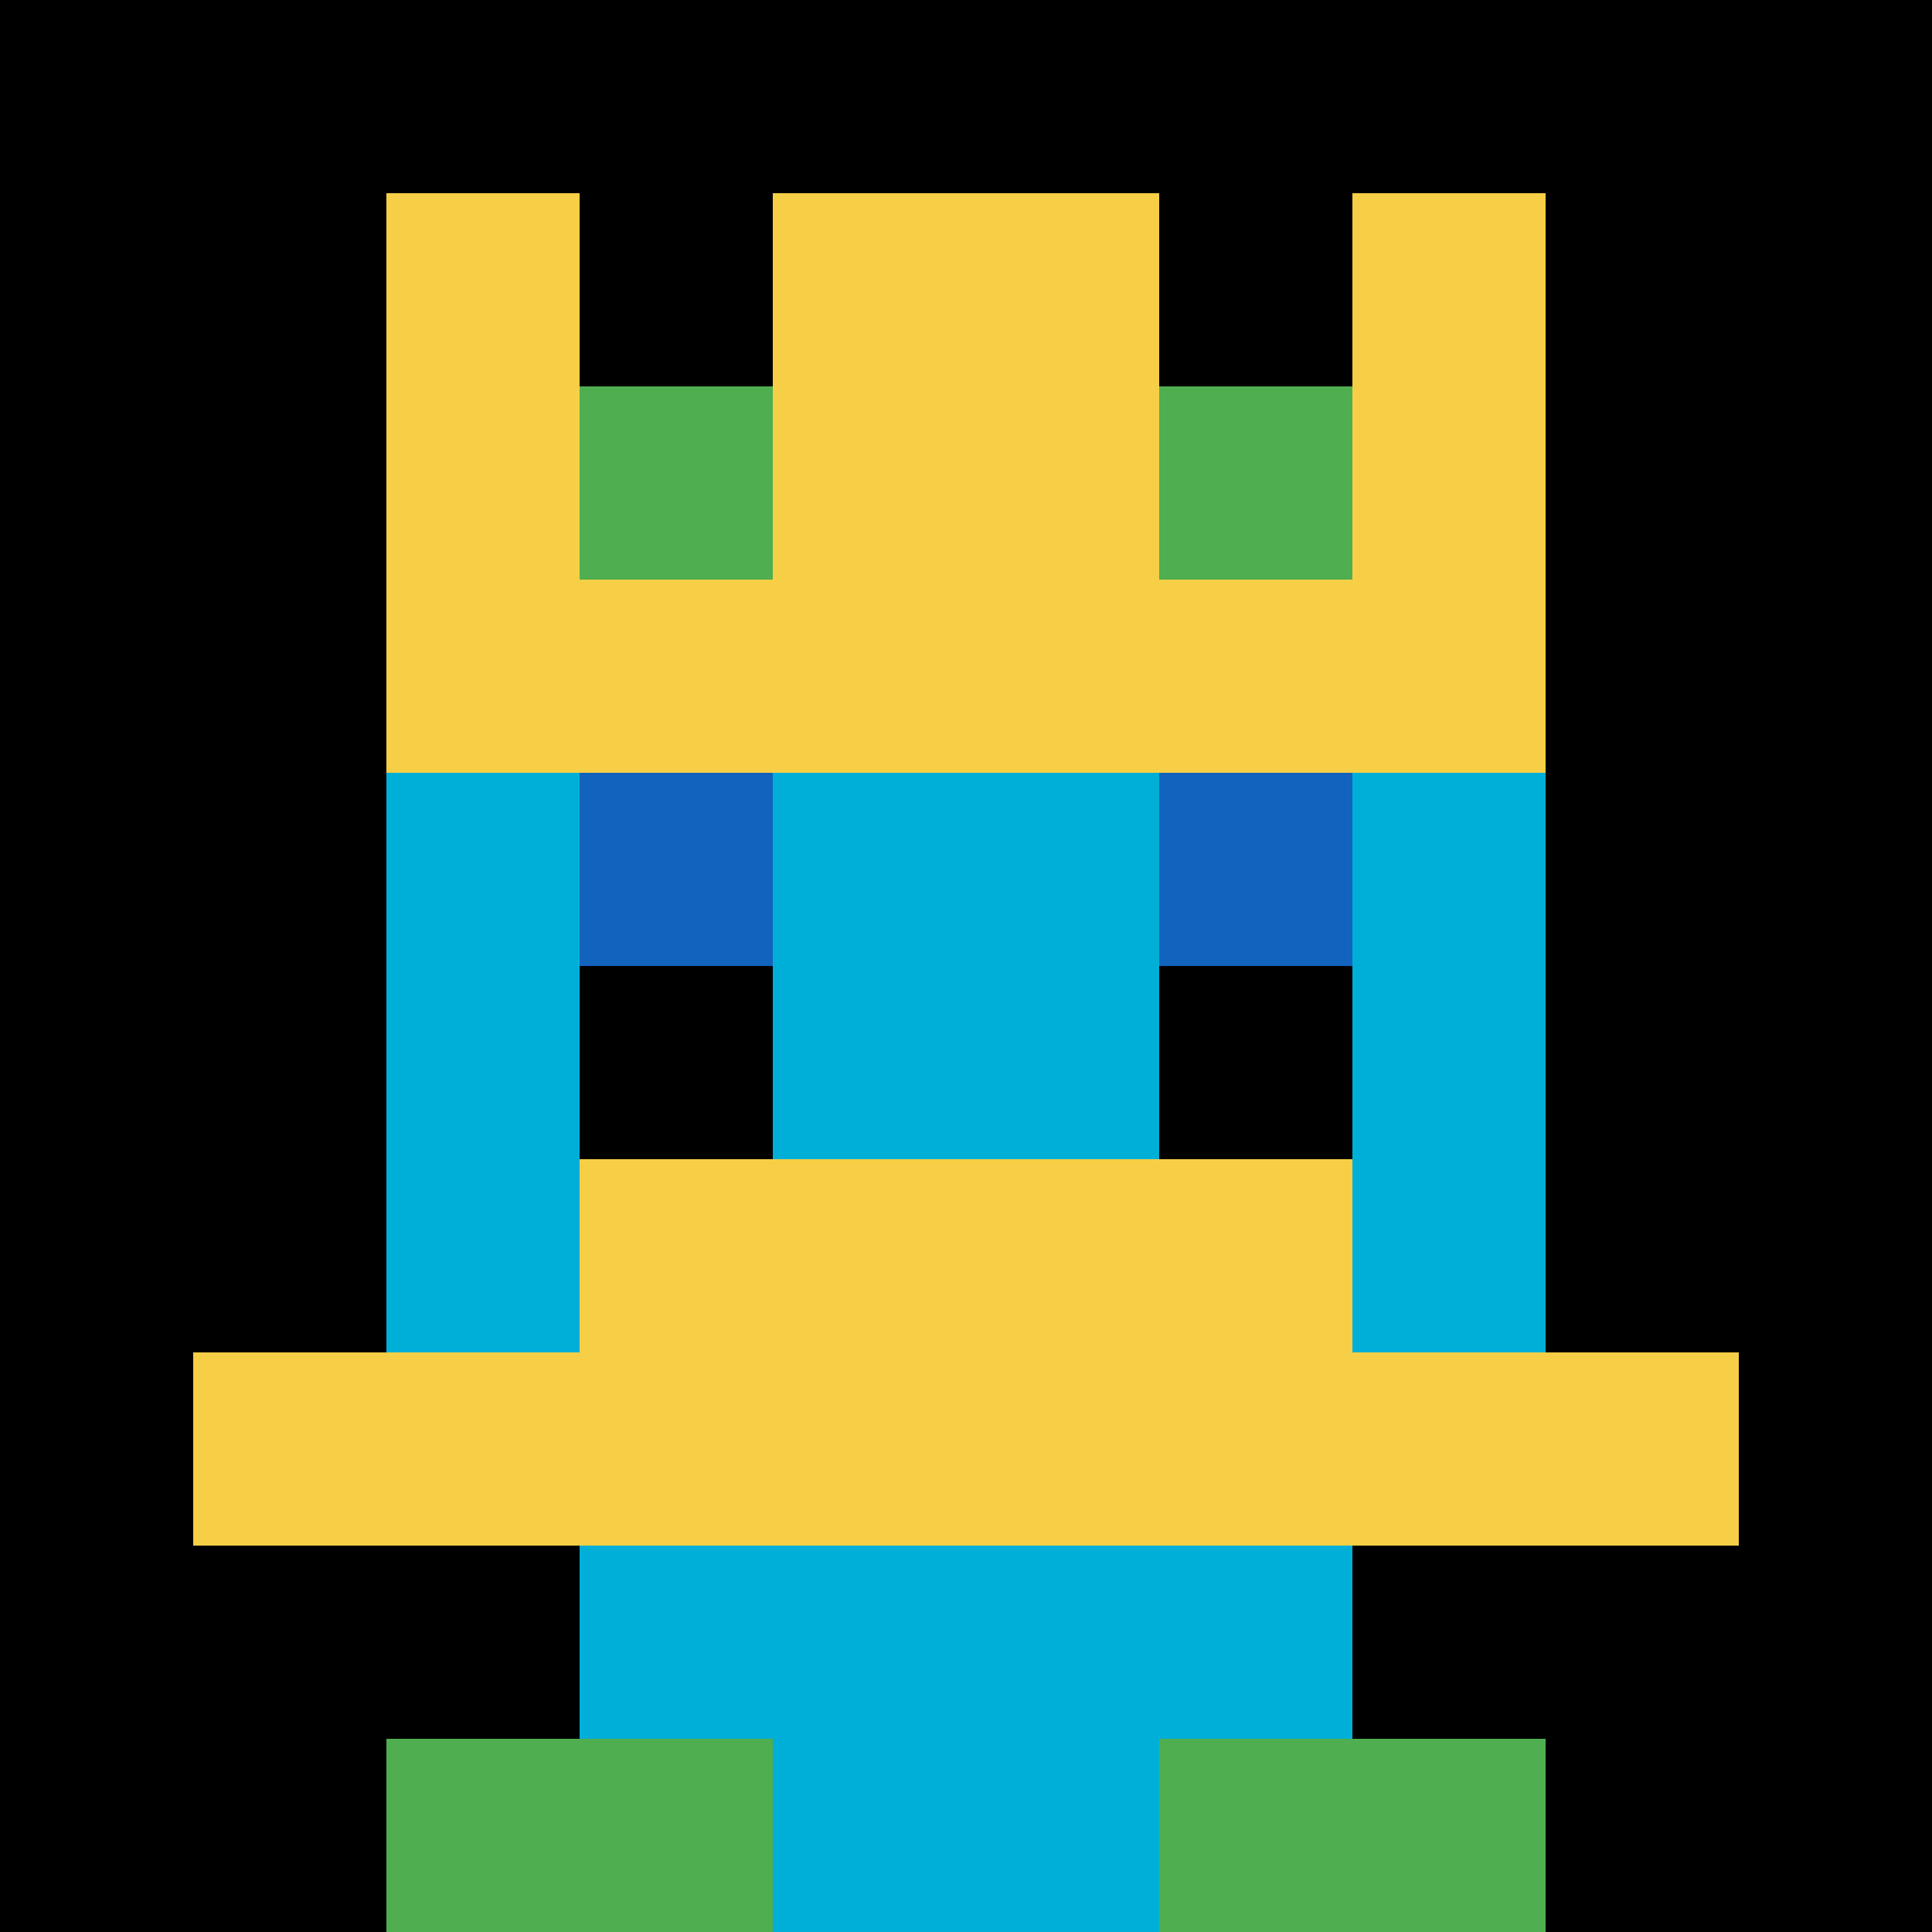
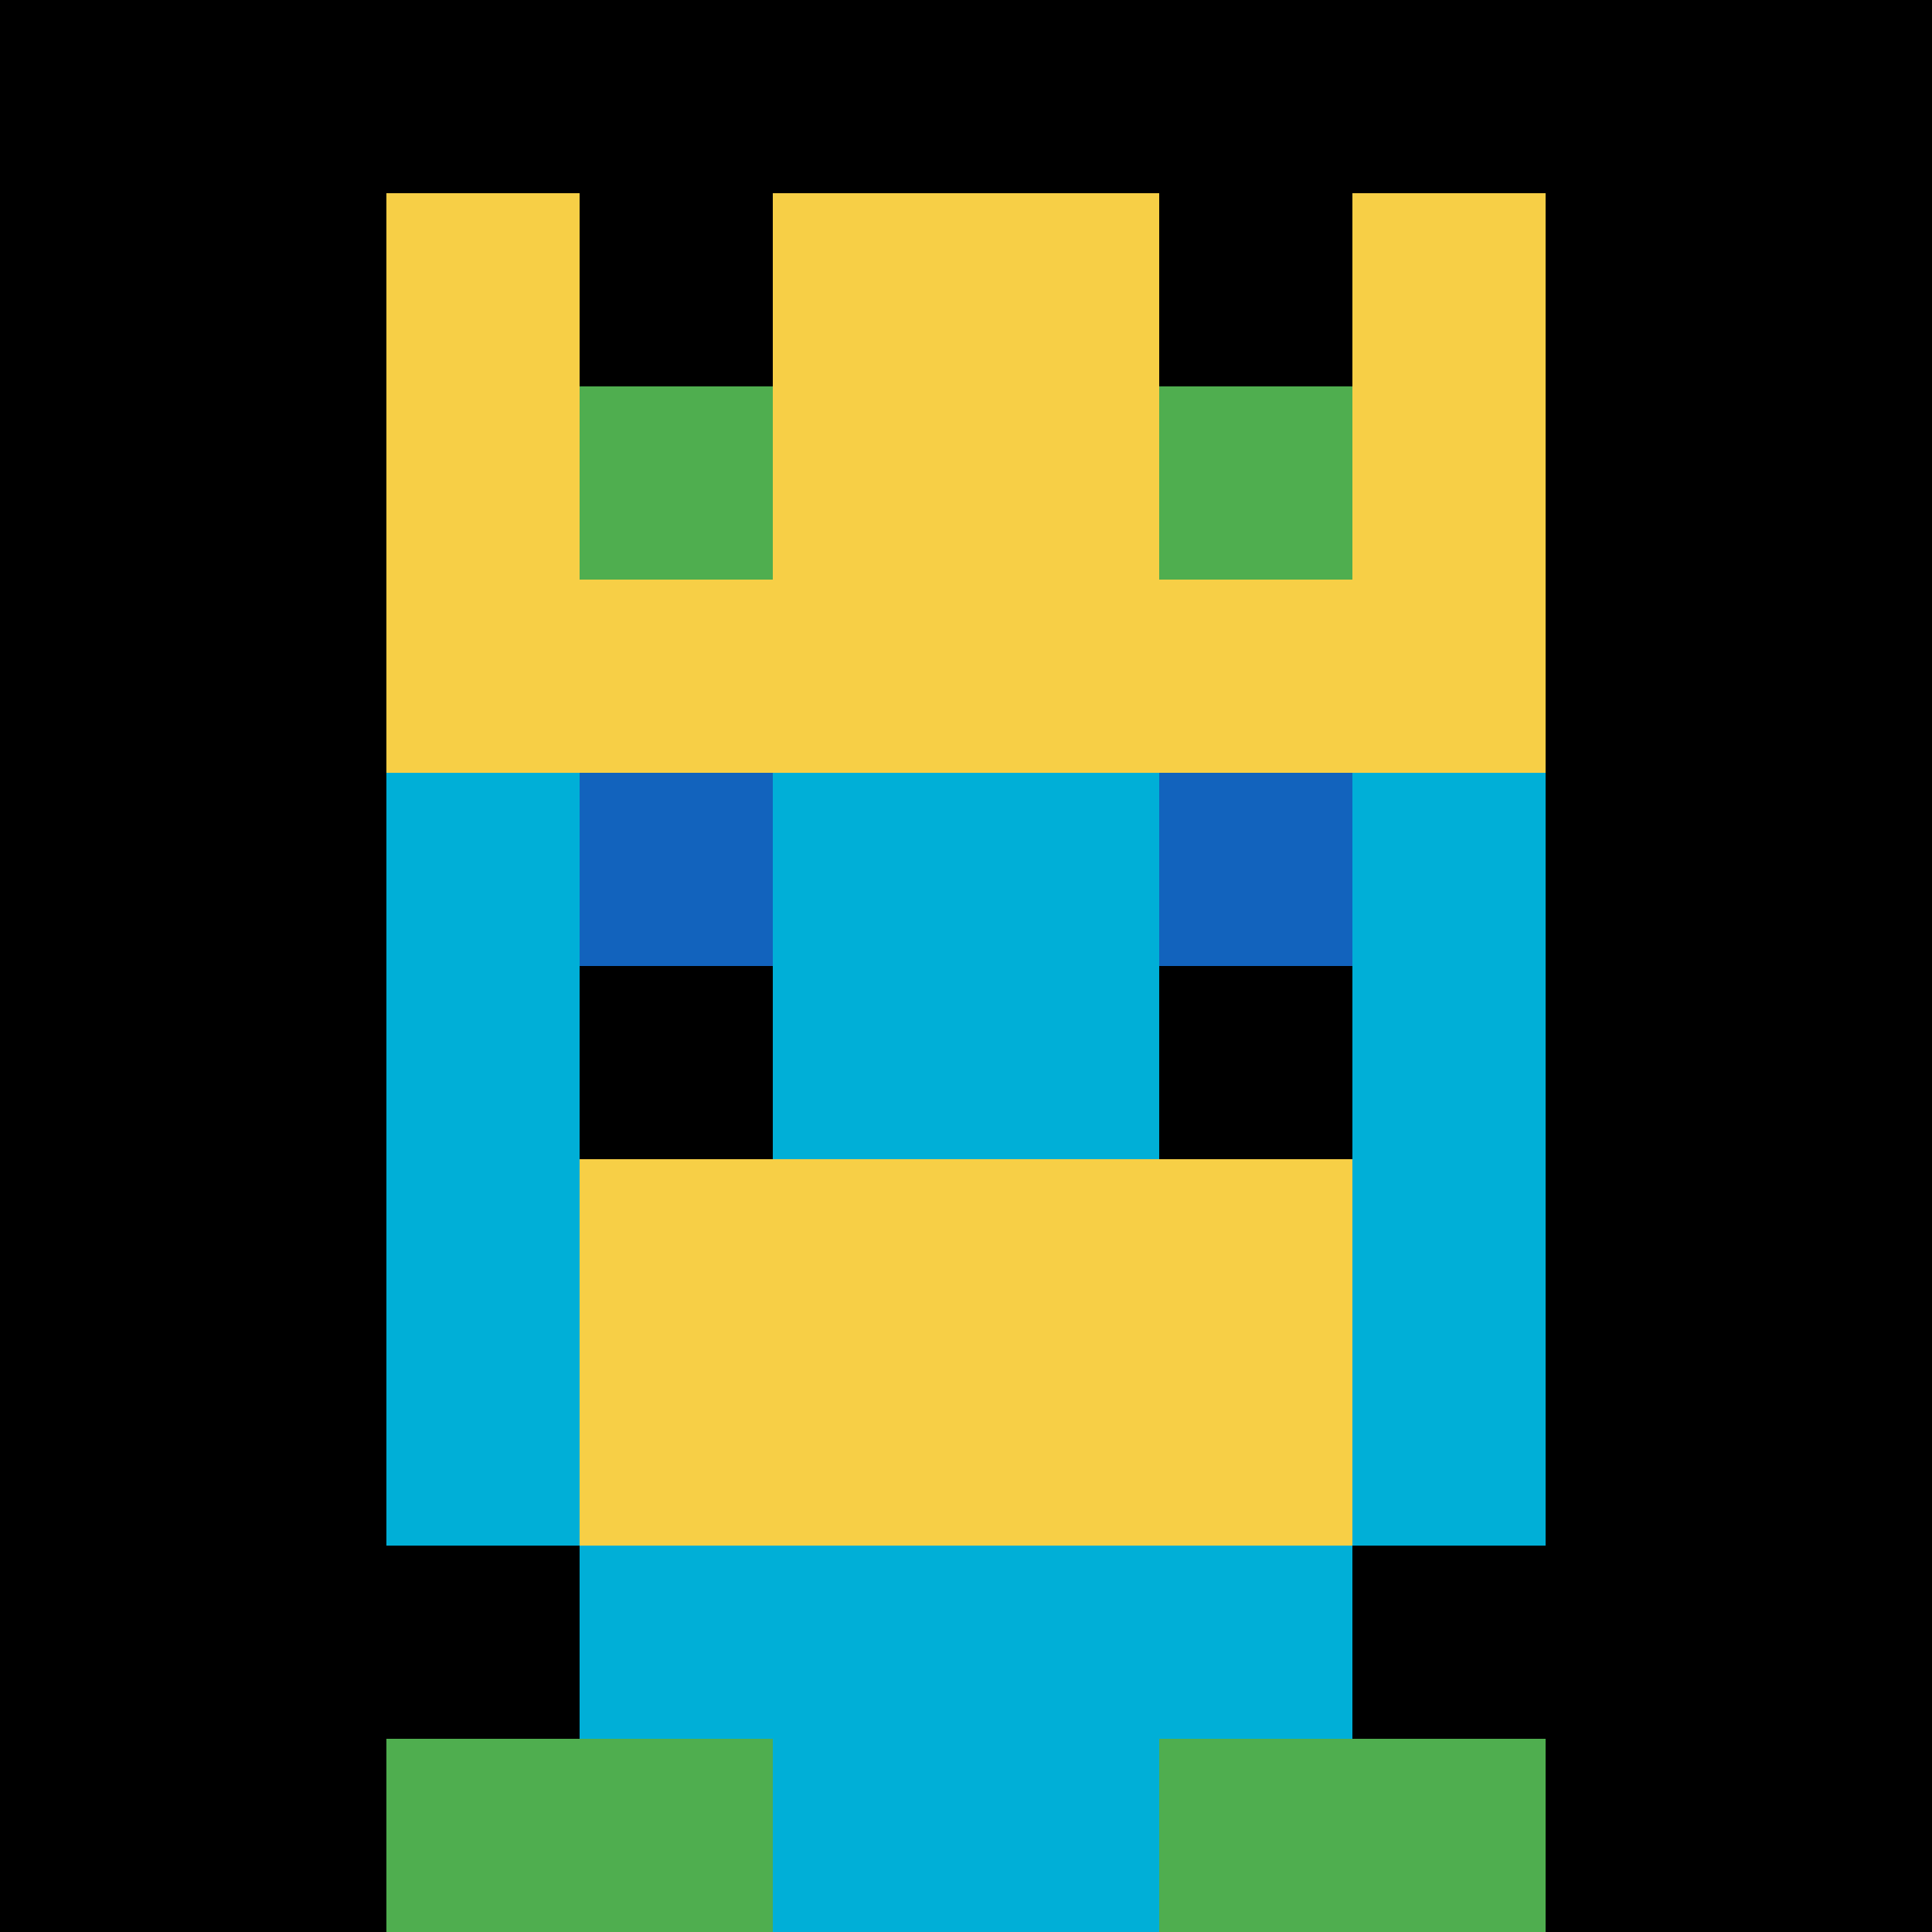
<svg xmlns="http://www.w3.org/2000/svg" version="1.1" width="1400" height="1400">
  <title>'goose-pfp-996637' by Dmitri Cherniak</title>
  <desc>seed=996637
backgroundColor=#ffffff
padding=20
innerPadding=0
timeout=1700
dimension=1
border=false
Save=function(){return n.handleSave()}
frame=1

Rendered at Wed Oct 04 2023 11:32:59 GMT+0800 (中国标准时间)
Generated in &lt;1ms
</desc>
  <defs />
  <rect width="100%" height="100%" fill="#ffffff" />
  <g>
    <g id="0-0">
      <rect x="0" y="0" height="1400" width="1400" fill="#000000" />
      <g>
        <rect id="0-0-3-2-4-7" x="420" y="280" width="560" height="980" fill="#00AFD7" />
        <rect id="0-0-2-3-6-5" x="280" y="420" width="840" height="700" fill="#00AFD7" />
        <rect id="0-0-4-8-2-2" x="560" y="1120" width="280" height="280" fill="#00AFD7" />
-         <rect id="0-0-1-7-8-1" x="140" y="980" width="1120" height="140" fill="#F7CF46" />
        <rect id="0-0-3-6-4-2" x="420" y="840" width="560" height="280" fill="#F7CF46" />
        <rect id="0-0-3-4-1-1" x="420" y="560" width="140" height="140" fill="#1263BD" />
        <rect id="0-0-6-4-1-1" x="840" y="560" width="140" height="140" fill="#1263BD" />
        <rect id="0-0-3-5-1-1" x="420" y="700" width="140" height="140" fill="#000000" />
        <rect id="0-0-6-5-1-1" x="840" y="700" width="140" height="140" fill="#000000" />
        <rect id="0-0-2-1-1-2" x="280" y="140" width="140" height="280" fill="#F7CF46" />
        <rect id="0-0-4-1-2-2" x="560" y="140" width="280" height="280" fill="#F7CF46" />
        <rect id="0-0-7-1-1-2" x="980" y="140" width="140" height="280" fill="#F7CF46" />
        <rect id="0-0-2-2-6-2" x="280" y="280" width="840" height="280" fill="#F7CF46" />
        <rect id="0-0-3-2-1-1" x="420" y="280" width="140" height="140" fill="#4FAE4F" />
        <rect id="0-0-6-2-1-1" x="840" y="280" width="140" height="140" fill="#4FAE4F" />
        <rect id="0-0-2-9-2-1" x="280" y="1260" width="280" height="140" fill="#4FAE4F" />
        <rect id="0-0-6-9-2-1" x="840" y="1260" width="280" height="140" fill="#4FAE4F" />
      </g>
      <rect x="0" y="0" stroke="white" stroke-width="0" height="1400" width="1400" fill="none" />
    </g>
  </g>
</svg>